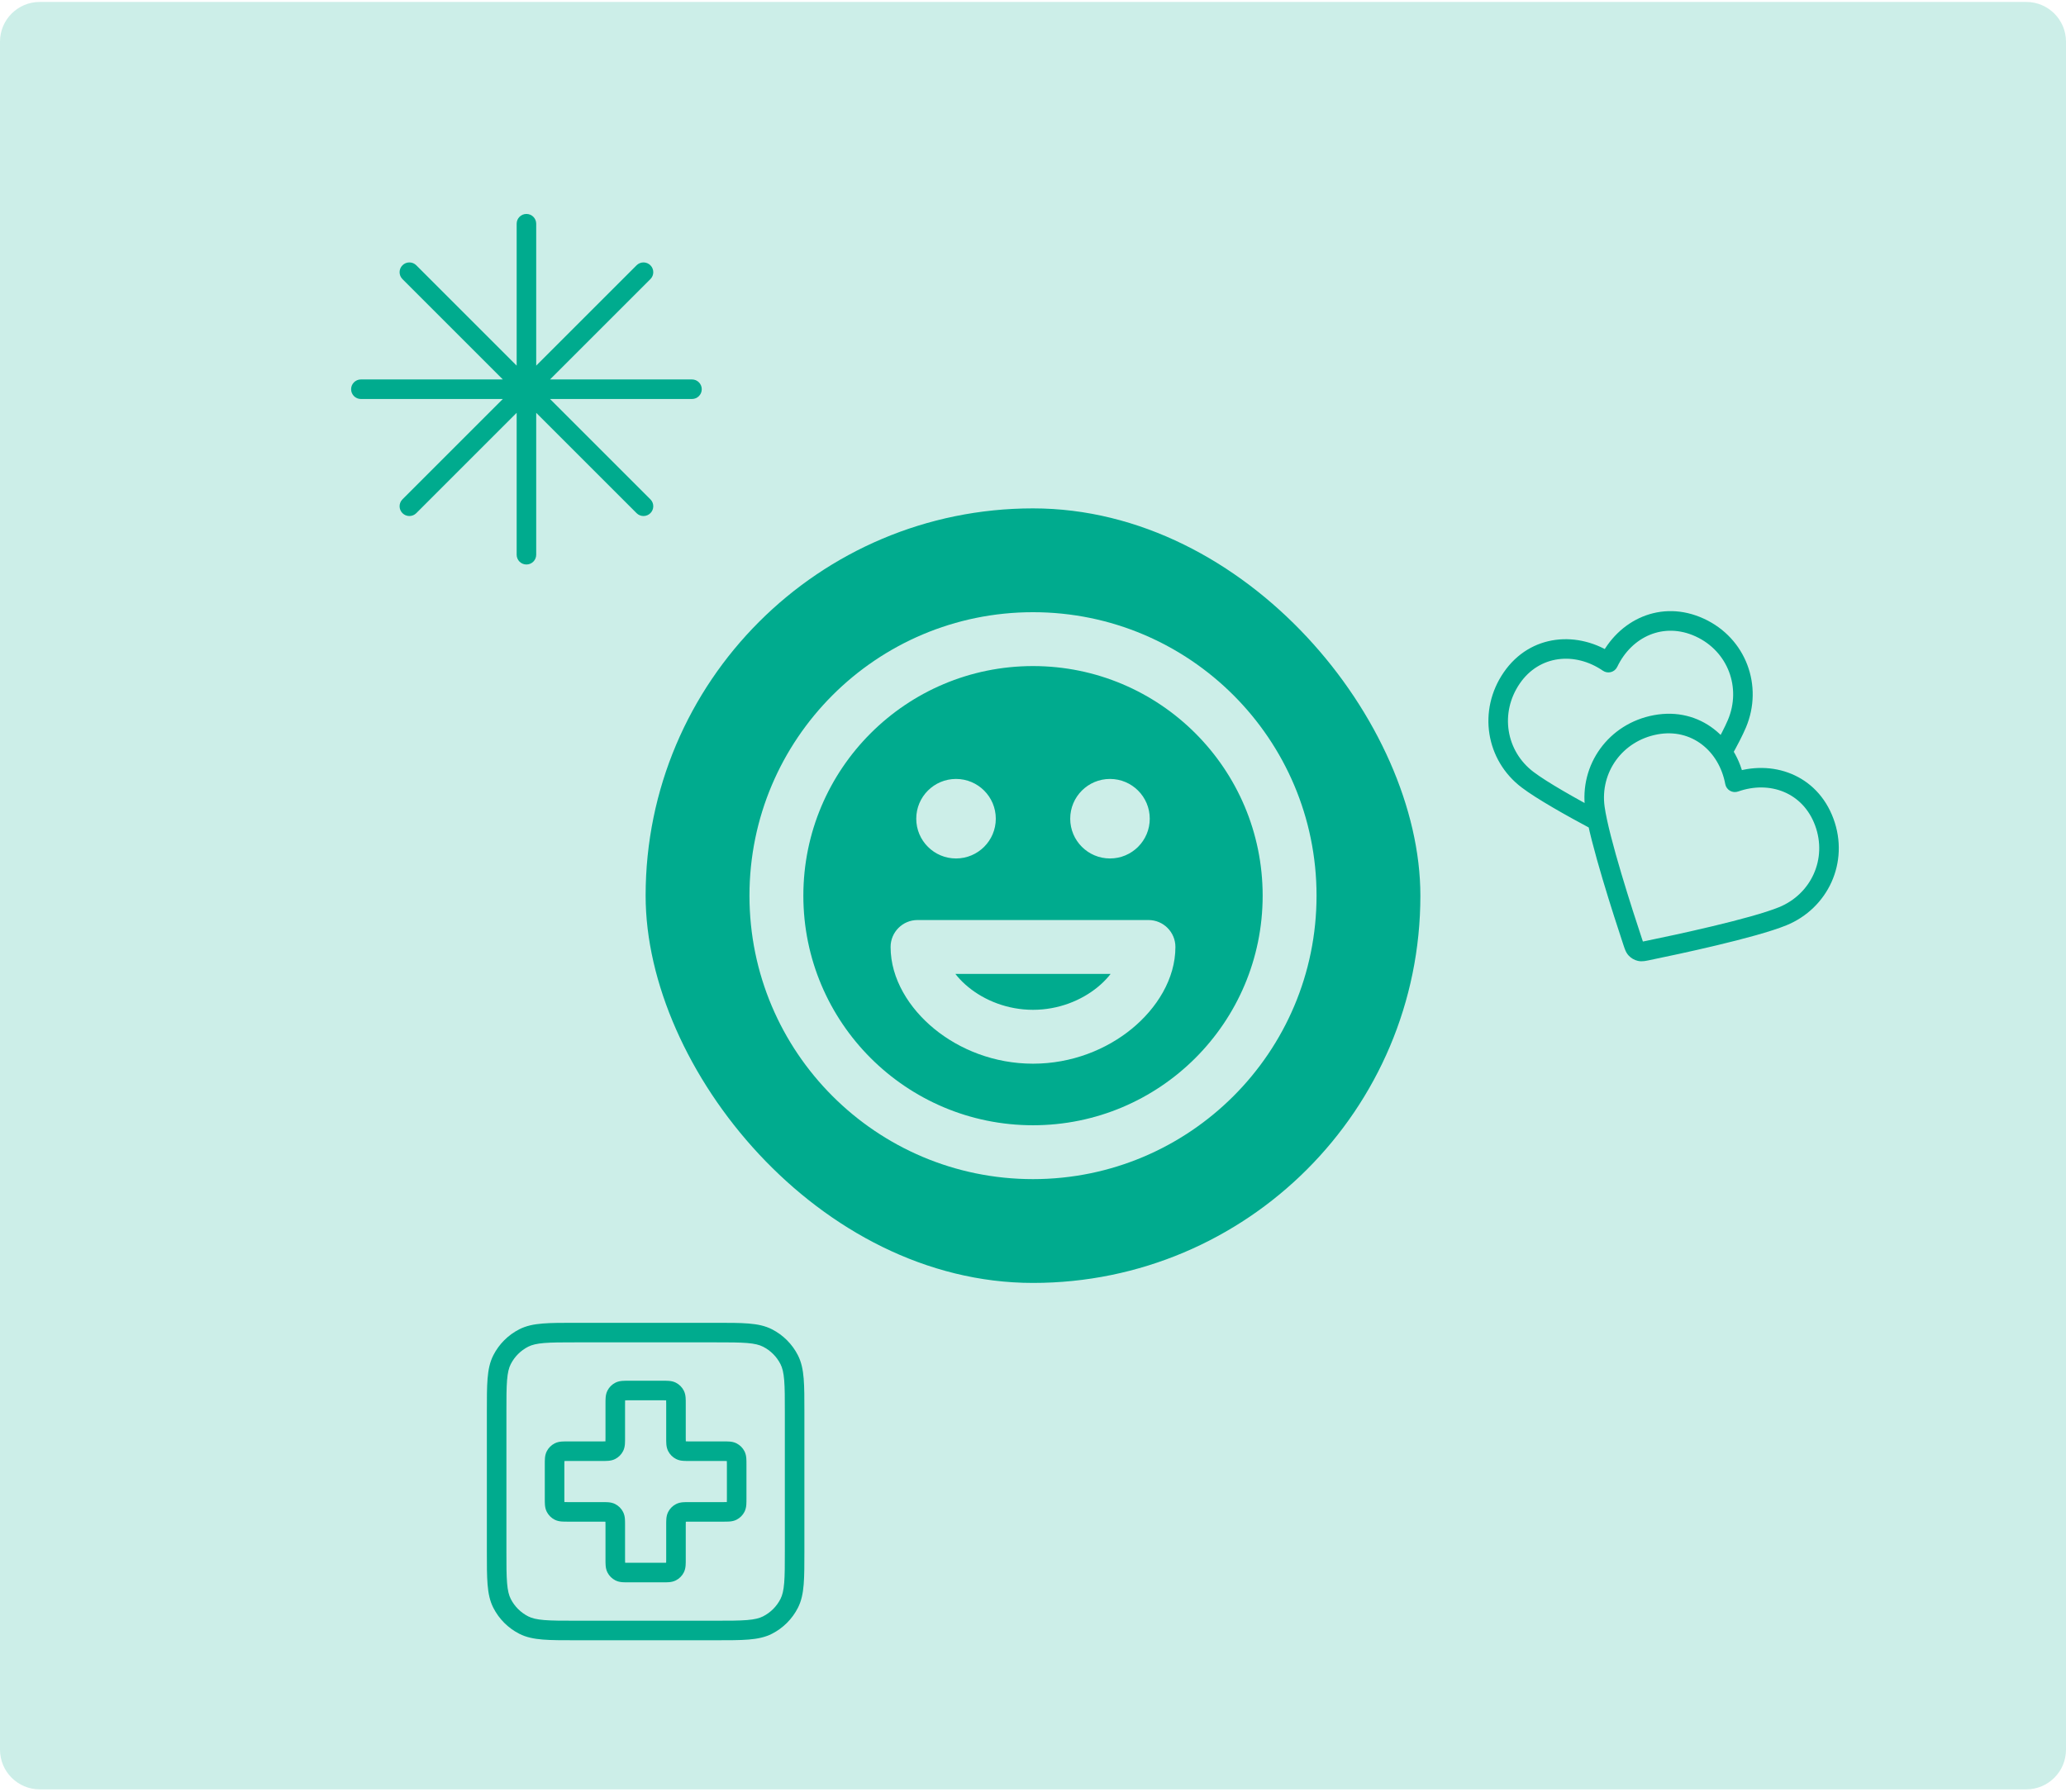
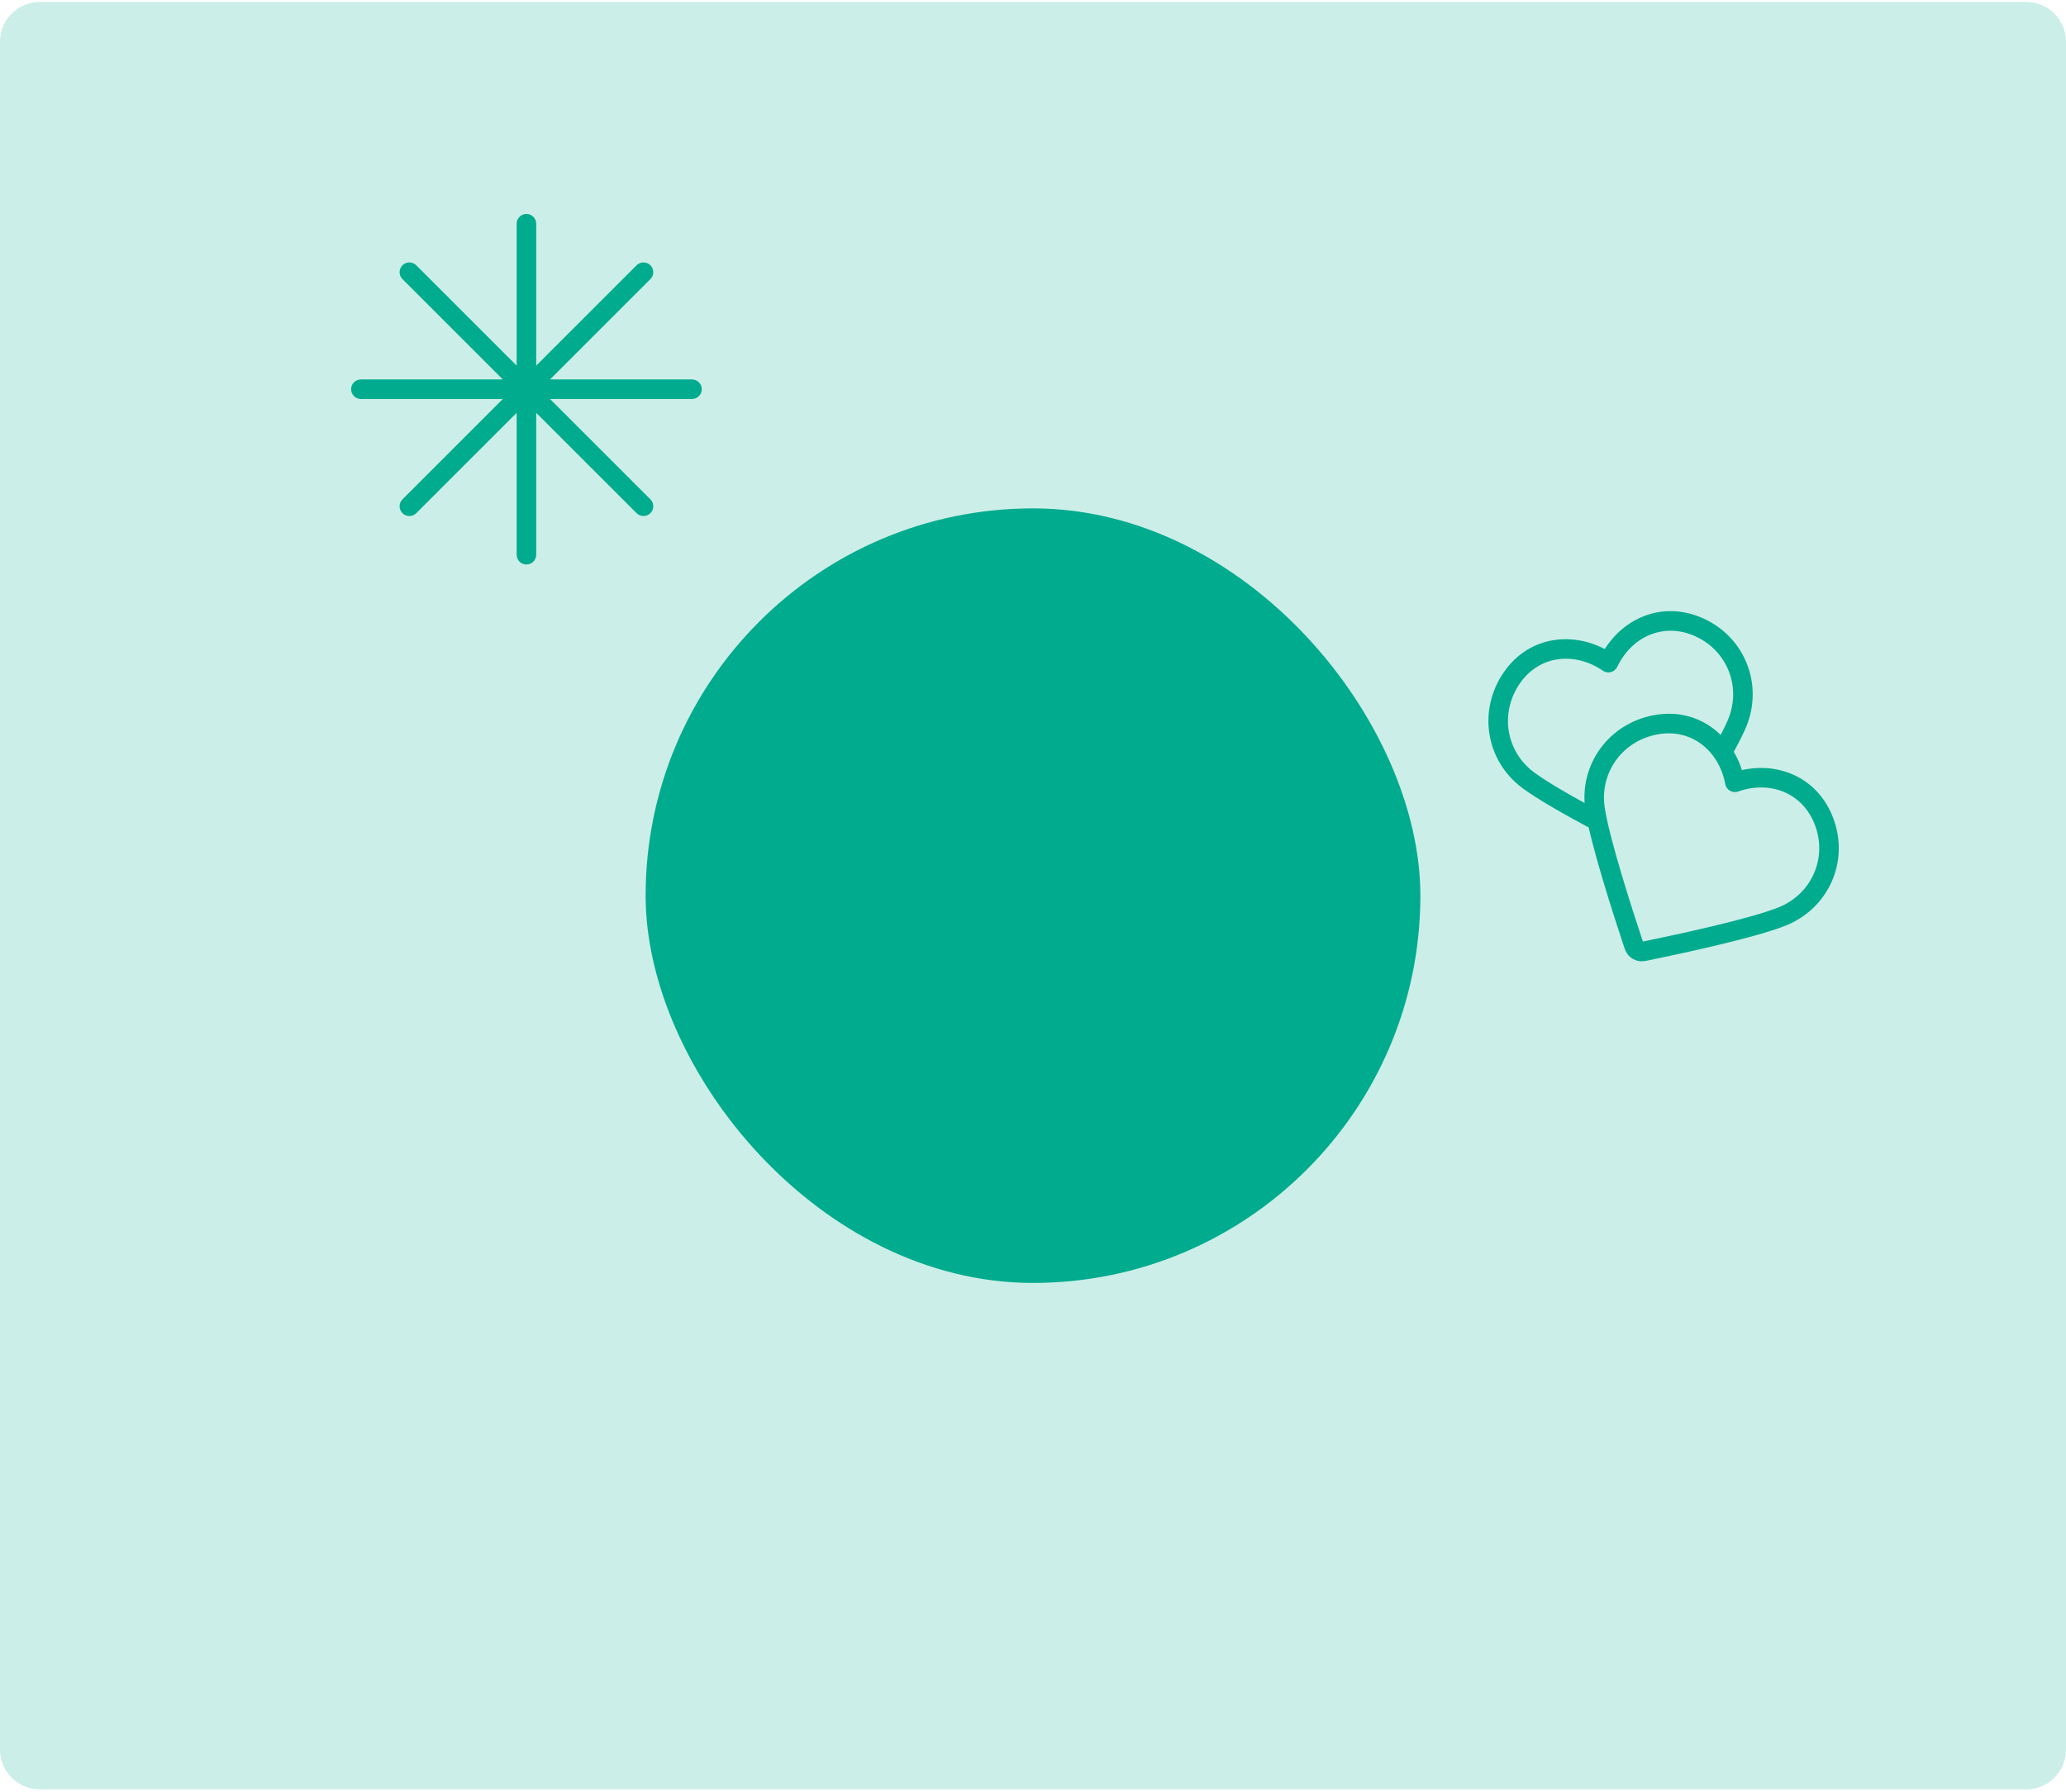
<svg xmlns="http://www.w3.org/2000/svg" width="416" height="361" viewBox="0 0 416 361" fill="none">
  <path d="M0 8.391C0 3.973 3.582 0.391 8 0.391H408C412.418 0.391 416 3.973 416 8.391V352.391C416 356.81 412.418 360.391 408 360.391H8C3.582 360.391 0 356.81 0 352.391V8.391Z" fill="#CCEEE8" />
  <rect x="130" y="102.391" width="156" height="156" rx="78" fill="#00AB8E" />
-   <path d="M223.501 159.468C220.505 159.468 218.076 161.896 218.076 164.893C218.076 167.889 220.505 170.318 223.501 170.318V159.468ZM223.553 170.318C226.549 170.318 228.978 167.889 228.978 164.893C228.978 161.896 226.549 159.468 223.553 159.468V170.318ZM192.501 159.468C189.505 159.468 187.076 161.896 187.076 164.893C187.076 167.889 189.505 170.318 192.501 170.318V159.468ZM192.553 170.318C195.549 170.318 197.978 167.889 197.978 164.893C197.978 161.896 195.549 159.468 192.553 159.468V170.318ZM231.251 190.726H236.676C236.676 187.73 234.247 185.301 231.251 185.301V190.726ZM184.751 190.726V185.301C181.755 185.301 179.326 187.73 179.326 190.726H184.751ZM254.243 180.393C254.243 205.931 233.54 226.634 208.001 226.634V237.484C239.532 237.484 265.093 211.923 265.093 180.393H254.243ZM208.001 226.634C182.463 226.634 161.759 205.931 161.759 180.393H150.909C150.909 211.923 176.47 237.484 208.001 237.484V226.634ZM161.759 180.393C161.759 154.854 182.463 134.151 208.001 134.151V123.301C176.47 123.301 150.909 148.862 150.909 180.393H161.759ZM208.001 134.151C233.54 134.151 254.243 154.854 254.243 180.393H265.093C265.093 148.862 239.532 123.301 208.001 123.301V134.151ZM223.501 170.318H223.553V159.468H223.501V170.318ZM220.659 164.893C220.659 163.323 221.932 162.051 223.501 162.051V172.901C227.924 172.901 231.509 169.315 231.509 164.893H220.659ZM223.501 162.051C225.071 162.051 226.343 163.323 226.343 164.893H215.493C215.493 169.315 219.078 172.901 223.501 172.901V162.051ZM226.343 164.893C226.343 166.462 225.071 167.734 223.501 167.734V156.884C219.078 156.884 215.493 160.47 215.493 164.893H226.343ZM223.501 167.734C221.932 167.734 220.659 166.462 220.659 164.893H231.509C231.509 160.47 227.924 156.884 223.501 156.884V167.734ZM192.501 170.318H192.553V159.468H192.501V170.318ZM189.659 164.893C189.659 163.323 190.932 162.051 192.501 162.051V172.901C196.924 172.901 200.509 169.315 200.509 164.893H189.659ZM192.501 162.051C194.071 162.051 195.343 163.323 195.343 164.893H184.493C184.493 169.315 188.078 172.901 192.501 172.901V162.051ZM195.343 164.893C195.343 166.462 194.071 167.734 192.501 167.734V156.884C188.078 156.884 184.493 160.47 184.493 164.893H195.343ZM192.501 167.734C190.932 167.734 189.659 166.462 189.659 164.893H200.509C200.509 160.47 196.924 156.884 192.501 156.884V167.734ZM208.001 214.234C215.778 214.234 222.794 211.391 227.912 207.191C232.923 203.079 236.676 197.153 236.676 190.726H225.826C225.826 192.911 224.414 196.027 221.03 198.804C217.753 201.492 213.143 203.384 208.001 203.384V214.234ZM231.251 185.301H184.751V196.151H231.251V185.301ZM179.326 190.726C179.326 197.153 183.079 203.079 188.09 207.191C193.208 211.391 200.224 214.234 208.001 214.234V203.384C202.859 203.384 198.25 201.492 194.973 198.804C191.589 196.027 190.176 192.911 190.176 190.726H179.326Z" fill="#CCEEE8" />
  <path d="M107.969 45.059C107.969 43.971 107.088 43.09 106.001 43.09C104.913 43.09 104.032 43.971 104.032 45.059H107.969ZM104.032 111.725C104.032 112.813 104.913 113.694 106.001 113.694C107.088 113.694 107.969 112.813 107.969 111.725H104.032ZM130.963 56.214C131.732 55.445 131.732 54.199 130.963 53.43C130.194 52.661 128.948 52.661 128.179 53.43L130.963 56.214ZM81.038 100.57C80.269 101.339 80.269 102.586 81.038 103.354C81.807 104.123 83.054 104.123 83.823 103.354L81.038 100.57ZM139.334 80.361C140.421 80.361 141.303 79.479 141.303 78.392C141.303 77.305 140.421 76.423 139.334 76.423V80.361ZM72.667 76.423C71.58 76.423 70.698 77.305 70.698 78.392C70.698 79.479 71.58 80.361 72.667 80.361V76.423ZM128.179 103.354C128.948 104.123 130.194 104.123 130.963 103.354C131.732 102.586 131.732 101.339 130.963 100.57L128.179 103.354ZM83.823 53.43C83.054 52.661 81.807 52.661 81.038 53.43C80.269 54.199 80.269 55.445 81.038 56.214L83.823 53.43ZM104.032 45.059V111.725H107.969V45.059H104.032ZM128.179 53.43L81.038 100.57L83.823 103.354L130.963 56.214L128.179 53.43ZM139.334 76.423H72.667V80.361H139.334V76.423ZM130.963 100.57L83.823 53.43L81.038 56.214L128.179 103.354L130.963 100.57Z" fill="#00AB8E" />
-   <path d="M105.46 327.302L104.567 329.056L105.46 327.302ZM101.09 322.932L99.336 323.825L101.09 322.932ZM158.91 322.932L160.664 323.825L158.91 322.932ZM154.54 327.302L155.434 329.056L154.54 327.302ZM154.54 269.482L155.434 267.727L154.54 269.482ZM158.91 273.852L160.664 272.958L158.91 273.852ZM105.46 269.482L104.567 267.727L105.46 269.482ZM101.09 273.852L99.336 272.958L101.09 273.852ZM138.778 292.28V294.249V292.28ZM137.021 292.099L137.915 290.345L137.021 292.099ZM136.293 291.37L138.047 290.477L136.293 291.37ZM148.152 293.191L146.398 294.084L148.152 293.191ZM145.667 292.28V290.312V292.28ZM147.424 292.462L146.53 294.216L147.424 292.462ZM147.424 304.321L146.53 302.567L147.424 304.321ZM148.152 303.593L146.398 302.699L148.152 303.593ZM136.293 305.413L138.047 306.307L136.293 305.413ZM137.021 304.684L137.915 306.439L137.021 304.684ZM135.201 316.543L134.308 314.789L135.201 316.543ZM135.93 315.815L134.176 314.921L135.93 315.815ZM124.071 315.815L125.825 314.921L124.071 315.815ZM124.799 316.543L125.693 314.789L124.799 316.543ZM122.979 304.684L122.085 306.439L122.979 304.684ZM123.707 305.413L121.953 306.307L123.707 305.413ZM111.849 303.593L113.603 302.699L111.849 303.593ZM112.577 304.321L113.471 302.567L112.577 304.321ZM114.334 292.28V294.249V292.28ZM112.577 292.462L111.683 290.708L112.577 292.462ZM111.849 293.191L113.603 294.084L111.849 293.191ZM123.707 291.37L121.953 290.477L123.707 291.37ZM121.222 292.28V290.312V292.28ZM122.979 292.099L123.873 293.853L122.979 292.099ZM135.201 280.24L134.308 281.994L135.201 280.24ZM135.93 280.968L134.176 281.862L135.93 280.968ZM124.799 280.24L125.693 281.994L124.799 280.24ZM124.071 280.968L125.825 281.862L124.071 280.968ZM116 270.36H144V266.423H116V270.36ZM158.031 284.392V312.392H161.969V284.392H158.031ZM144 326.423H116V330.36H144V326.423ZM101.969 312.392V284.392H98.031V312.392H101.969ZM116 326.423C113.167 326.423 111.161 326.421 109.593 326.293C108.047 326.167 107.1 325.927 106.354 325.547L104.567 329.056C105.96 329.766 107.483 330.071 109.272 330.218C111.038 330.362 113.232 330.36 116 330.36V326.423ZM98.031 312.392C98.031 315.159 98.03 317.354 98.174 319.12C98.32 320.909 98.626 322.432 99.336 323.825L102.844 322.038C102.464 321.292 102.225 320.345 102.099 318.799C101.971 317.231 101.969 315.224 101.969 312.392H98.031ZM106.354 325.547C104.843 324.778 103.614 323.549 102.844 322.038L99.336 323.825C100.483 326.077 102.314 327.908 104.567 329.056L106.354 325.547ZM158.031 312.392C158.031 315.224 158.03 317.231 157.902 318.799C157.775 320.345 157.536 321.292 157.156 322.038L160.664 323.825C161.374 322.432 161.68 320.909 161.826 319.12C161.971 317.354 161.969 315.159 161.969 312.392H158.031ZM144 330.36C146.768 330.36 148.962 330.362 150.729 330.218C152.518 330.071 154.041 329.766 155.434 329.056L153.646 325.547C152.901 325.927 151.954 326.167 150.408 326.293C148.839 326.421 146.833 326.423 144 326.423V330.36ZM157.156 322.038C156.386 323.549 155.158 324.778 153.646 325.547L155.434 329.056C157.686 327.908 159.517 326.077 160.664 323.825L157.156 322.038ZM144 270.36C146.833 270.36 148.839 270.362 150.408 270.49C151.954 270.616 152.901 270.856 153.646 271.236L155.434 267.727C154.041 267.017 152.518 266.712 150.729 266.566C148.962 266.421 146.768 266.423 144 266.423V270.36ZM161.969 284.392C161.969 281.624 161.971 279.43 161.826 277.663C161.68 275.874 161.374 274.351 160.664 272.958L157.156 274.745C157.536 275.491 157.775 276.438 157.902 277.984C158.03 279.553 158.031 281.559 158.031 284.392H161.969ZM153.646 271.236C155.158 272.006 156.386 273.234 157.156 274.745L160.664 272.958C159.517 270.706 157.686 268.875 155.434 267.727L153.646 271.236ZM116 266.423C113.232 266.423 111.038 266.421 109.272 266.566C107.483 266.712 105.96 267.017 104.567 267.727L106.354 271.236C107.1 270.856 108.047 270.616 109.593 270.49C111.161 270.362 113.167 270.36 116 270.36V266.423ZM101.969 284.392C101.969 281.559 101.971 279.553 102.099 277.984C102.225 276.438 102.464 275.491 102.844 274.745L99.336 272.958C98.626 274.351 98.32 275.874 98.174 277.663C98.03 279.43 98.031 281.624 98.031 284.392H101.969ZM104.567 267.727C102.314 268.875 100.483 270.706 99.336 272.958L102.844 274.745C103.614 273.234 104.843 272.006 106.354 271.236L104.567 267.727ZM126.556 282.027H133.445V278.09H126.556V282.027ZM125.858 289.614V282.725H121.92V289.614H125.858ZM114.334 294.249H121.222V290.312H114.334V294.249ZM113.636 301.836V294.947H109.698V301.836H113.636ZM121.222 302.534H114.334V306.471H121.222V302.534ZM125.858 314.058V307.169H121.92V314.058H125.858ZM133.445 314.756H126.556V318.694H133.445V314.756ZM134.143 307.169V314.058H138.08V307.169H134.143ZM145.667 302.534H138.778V306.471H145.667V302.534ZM146.365 294.947V301.836H150.302V294.947H146.365ZM138.778 294.249H145.667V290.312H138.778V294.249ZM134.143 282.725V289.614H138.08V282.725H134.143ZM138.778 290.312C138.279 290.312 138.023 290.31 137.844 290.296C137.688 290.283 137.77 290.271 137.915 290.345L136.128 293.853C136.63 294.109 137.123 294.187 137.523 294.22C137.9 294.251 138.344 294.249 138.778 294.249V290.312ZM134.143 289.614C134.143 290.048 134.141 290.492 134.172 290.869C134.205 291.268 134.283 291.762 134.539 292.264L138.047 290.477C138.121 290.622 138.109 290.704 138.096 290.548C138.082 290.369 138.08 290.113 138.08 289.614H134.143ZM137.915 290.345C137.972 290.374 138.018 290.42 138.047 290.477L134.539 292.264C134.887 292.948 135.444 293.504 136.128 293.853L137.915 290.345ZM150.302 294.947C150.302 294.513 150.304 294.069 150.273 293.692C150.24 293.293 150.162 292.799 149.906 292.297L146.398 294.084C146.324 293.939 146.336 293.857 146.349 294.013C146.363 294.192 146.365 294.448 146.365 294.947H150.302ZM145.667 294.249C146.166 294.249 146.422 294.251 146.601 294.265C146.757 294.278 146.675 294.29 146.53 294.216L148.317 290.708C147.815 290.452 147.322 290.374 146.922 290.341C146.545 290.31 146.101 290.312 145.667 290.312V294.249ZM149.906 292.297C149.558 291.613 149.001 291.057 148.317 290.708L146.53 294.216C146.473 294.187 146.427 294.141 146.398 294.084L149.906 292.297ZM145.667 306.471C146.101 306.471 146.545 306.473 146.922 306.442C147.322 306.41 147.815 306.331 148.317 306.075L146.53 302.567C146.675 302.493 146.757 302.505 146.601 302.518C146.422 302.532 146.166 302.534 145.667 302.534V306.471ZM146.365 301.836C146.365 302.335 146.363 302.591 146.349 302.77C146.336 302.927 146.324 302.844 146.398 302.699L149.906 304.486C150.162 303.984 150.24 303.491 150.273 303.091C150.304 302.714 150.302 302.27 150.302 301.836H146.365ZM148.317 306.075C149.001 305.727 149.558 305.171 149.906 304.486L146.398 302.699C146.427 302.642 146.473 302.596 146.53 302.567L148.317 306.075ZM138.08 307.169C138.08 306.67 138.082 306.414 138.096 306.235C138.109 306.079 138.121 306.161 138.047 306.307L134.539 304.519C134.283 305.021 134.205 305.515 134.172 305.914C134.141 306.291 134.143 306.735 134.143 307.169H138.08ZM138.778 302.534C138.344 302.534 137.9 302.532 137.523 302.563C137.123 302.596 136.63 302.674 136.128 302.93L137.915 306.439C137.77 306.513 137.688 306.5 137.844 306.488C138.023 306.473 138.279 306.471 138.778 306.471V302.534ZM138.047 306.307C138.018 306.363 137.972 306.41 137.915 306.439L136.128 302.93C135.444 303.279 134.887 303.835 134.539 304.519L138.047 306.307ZM133.445 318.694C133.879 318.694 134.323 318.695 134.7 318.664C135.099 318.632 135.593 318.553 136.095 318.297L134.308 314.789C134.453 314.715 134.535 314.727 134.379 314.74C134.2 314.755 133.944 314.756 133.445 314.756V318.694ZM134.143 314.058C134.143 314.557 134.141 314.813 134.126 314.993C134.114 315.149 134.101 315.067 134.176 314.921L137.684 316.709C137.94 316.207 138.018 315.713 138.051 315.313C138.082 314.937 138.08 314.492 138.08 314.058H134.143ZM136.095 318.297C136.779 317.949 137.335 317.393 137.684 316.709L134.176 314.921C134.204 314.864 134.251 314.818 134.308 314.789L136.095 318.297ZM121.92 314.058C121.92 314.492 121.919 314.937 121.95 315.313C121.982 315.713 122.061 316.207 122.317 316.709L125.825 314.921C125.899 315.067 125.887 315.149 125.874 314.993C125.859 314.813 125.858 314.557 125.858 314.058H121.92ZM126.556 314.756C126.057 314.756 125.801 314.755 125.621 314.74C125.465 314.727 125.547 314.715 125.693 314.789L123.905 318.297C124.407 318.553 124.901 318.632 125.301 318.664C125.678 318.695 126.122 318.694 126.556 318.694V314.756ZM122.317 316.709C122.665 317.393 123.221 317.949 123.905 318.297L125.693 314.789C125.75 314.818 125.796 314.864 125.825 314.921L122.317 316.709ZM121.222 306.471C121.722 306.471 121.978 306.473 122.157 306.488C122.313 306.5 122.231 306.513 122.085 306.439L123.873 302.93C123.371 302.674 122.877 302.596 122.477 302.563C122.101 302.532 121.657 302.534 121.222 302.534V306.471ZM125.858 307.169C125.858 306.735 125.859 306.291 125.829 305.914C125.796 305.515 125.717 305.021 125.462 304.519L121.953 306.307C121.879 306.161 121.891 306.079 121.904 306.235C121.919 306.414 121.92 306.67 121.92 307.169H125.858ZM122.085 306.439C122.028 306.41 121.982 306.363 121.953 306.307L125.462 304.519C125.113 303.835 124.557 303.279 123.873 302.93L122.085 306.439ZM109.698 301.836C109.698 302.27 109.697 302.714 109.727 303.091C109.76 303.491 109.839 303.984 110.094 304.486L113.603 302.699C113.677 302.844 113.665 302.927 113.652 302.77C113.637 302.591 113.636 302.335 113.636 301.836H109.698ZM114.334 302.534C113.834 302.534 113.578 302.532 113.399 302.518C113.243 302.505 113.325 302.493 113.471 302.567L111.683 306.075C112.185 306.331 112.679 306.41 113.079 306.442C113.455 306.473 113.899 306.471 114.334 306.471V302.534ZM110.094 304.486C110.443 305.171 110.999 305.727 111.683 306.075L113.471 302.567C113.528 302.596 113.574 302.642 113.603 302.699L110.094 304.486ZM114.334 290.312C113.899 290.312 113.455 290.31 113.079 290.341C112.679 290.374 112.185 290.452 111.683 290.708L113.471 294.216C113.325 294.29 113.243 294.278 113.399 294.265C113.578 294.251 113.834 294.249 114.334 294.249V290.312ZM113.636 294.947C113.636 294.448 113.637 294.192 113.652 294.013C113.665 293.857 113.677 293.939 113.603 294.084L110.094 292.297C109.839 292.799 109.76 293.293 109.727 293.692C109.697 294.069 109.698 294.513 109.698 294.947H113.636ZM111.683 290.708C110.999 291.057 110.443 291.613 110.094 292.297L113.603 294.084C113.574 294.141 113.528 294.187 113.471 294.216L111.683 290.708ZM121.92 289.614C121.92 290.113 121.919 290.369 121.904 290.548C121.891 290.704 121.879 290.622 121.953 290.477L125.462 292.264C125.717 291.762 125.796 291.268 125.829 290.869C125.859 290.492 125.858 290.048 125.858 289.614H121.92ZM121.222 294.249C121.657 294.249 122.101 294.251 122.477 294.22C122.877 294.187 123.371 294.109 123.873 293.853L122.085 290.345C122.231 290.271 122.313 290.283 122.157 290.296C121.978 290.31 121.722 290.312 121.222 290.312V294.249ZM121.953 290.477C121.982 290.42 122.028 290.374 122.085 290.345L123.873 293.853C124.557 293.504 125.113 292.948 125.462 292.264L121.953 290.477ZM133.445 282.027C133.944 282.027 134.2 282.029 134.379 282.043C134.535 282.056 134.453 282.068 134.308 281.994L136.095 278.486C135.593 278.23 135.099 278.151 134.7 278.119C134.323 278.088 133.879 278.09 133.445 278.09V282.027ZM138.08 282.725C138.08 282.291 138.082 281.847 138.051 281.47C138.018 281.07 137.94 280.577 137.684 280.074L134.176 281.862C134.101 281.717 134.114 281.634 134.126 281.791C134.141 281.97 134.143 282.226 134.143 282.725H138.08ZM134.308 281.994C134.251 281.965 134.204 281.919 134.176 281.862L137.684 280.074C137.335 279.39 136.779 278.834 136.095 278.486L134.308 281.994ZM126.556 278.09C126.122 278.09 125.678 278.088 125.301 278.119C124.901 278.151 124.407 278.23 123.905 278.486L125.693 281.994C125.547 282.068 125.465 282.056 125.621 282.043C125.801 282.029 126.057 282.027 126.556 282.027V278.09ZM125.858 282.725C125.858 282.226 125.859 281.97 125.874 281.791C125.887 281.634 125.899 281.717 125.825 281.862L122.317 280.074C122.061 280.577 121.982 281.07 121.95 281.47C121.919 281.847 121.92 282.291 121.92 282.725H125.858ZM123.905 278.486C123.221 278.834 122.665 279.39 122.317 280.074L125.825 281.862C125.796 281.919 125.75 281.965 125.693 281.994L123.905 278.486Z" fill="#00AB8E" />
  <path d="M323.863 133.462L322.749 135.085C323.224 135.411 323.817 135.512 324.372 135.363C324.928 135.215 325.391 134.83 325.639 134.311L323.863 133.462ZM349.746 145.743L351.56 146.507V146.507L349.746 145.743ZM345.103 150.511C344.57 151.459 344.906 152.659 345.853 153.192C346.801 153.726 348.001 153.39 348.535 152.442L345.103 150.511ZM307.588 157.039L308.777 155.47L307.588 157.039ZM320.694 167.09C321.653 167.602 322.845 167.24 323.357 166.28C323.869 165.321 323.507 164.128 322.547 163.617L320.694 167.09ZM349.325 157.559L347.389 157.919C347.494 158.484 347.842 158.976 348.34 159.264C348.838 159.551 349.438 159.607 349.98 159.415L349.325 157.559ZM321.145 162.722L323.095 162.453L321.145 162.722ZM358.943 184.544L358.2 182.721L358.943 184.544ZM328.755 189.705L330.623 189.084L328.755 189.705ZM329.392 191.128L327.961 192.479L329.392 191.128ZM331.769 191.445L332.165 193.374L331.769 191.445ZM330.219 191.605L329.764 193.52L330.219 191.605ZM324.977 131.838C317.901 126.983 308.162 127.586 302.777 135.425L306.023 137.654C309.967 131.914 317.144 131.239 322.749 135.085L324.977 131.838ZM343.081 124.608C334.438 120.627 325.796 124.85 322.087 132.613L325.639 134.311C328.561 128.197 335.029 125.234 341.433 128.184L343.081 124.608ZM351.56 146.507C355.074 138.168 351.594 128.529 343.081 124.608L341.433 128.184C347.968 131.194 350.642 138.546 347.932 144.978L351.56 146.507ZM348.535 152.442C349.791 150.211 350.874 148.134 351.56 146.507L347.932 144.978C347.335 146.393 346.34 148.313 345.103 150.511L348.535 152.442ZM306.399 158.608C309.445 160.915 315.321 164.224 320.694 167.09L322.547 163.617C317.123 160.722 311.531 157.556 308.777 155.47L306.399 158.608ZM302.777 135.425C297.524 143.072 299.163 153.126 306.399 158.608L308.777 155.47C303.236 151.272 301.948 143.586 306.023 137.654L302.777 135.425ZM351.26 157.198C349.69 148.762 342.377 142.302 333.027 144.037L333.745 147.908C340.593 146.638 346.145 151.235 347.389 157.919L351.26 157.198ZM333.027 144.037C323.905 145.729 317.955 153.998 319.195 162.991L323.095 162.453C322.146 155.567 326.669 149.221 333.745 147.908L333.027 144.037ZM359.685 186.368C368.067 182.956 372.421 173.679 369.174 164.887L365.481 166.251C367.973 172.999 364.665 180.089 358.2 182.721L359.685 186.368ZM369.174 164.887C365.878 155.961 356.781 152.836 348.669 155.702L349.98 159.415C356.369 157.158 363.038 159.636 365.481 166.251L369.174 164.887ZM319.195 162.991C319.658 166.351 321.137 171.827 322.69 177.053C324.257 182.325 325.947 187.499 326.887 190.327L330.623 189.084C329.689 186.274 328.014 181.146 326.464 175.931C324.9 170.669 323.512 165.472 323.095 162.453L319.195 162.991ZM332.165 193.374C335.084 192.775 340.41 191.651 345.76 190.372C351.061 189.104 356.543 187.647 359.685 186.368L358.2 182.721C355.378 183.87 350.183 185.266 344.844 186.542C339.553 187.808 334.274 188.921 331.373 189.517L332.165 193.374ZM326.887 190.327C327.005 190.682 327.129 191.057 327.262 191.372C327.406 191.713 327.612 192.11 327.961 192.479L330.824 189.776C330.919 189.877 330.934 189.947 330.888 189.837C330.863 189.779 330.831 189.695 330.785 189.564C330.74 189.433 330.689 189.281 330.623 189.084L326.887 190.327ZM331.373 189.517C331.17 189.559 331.013 189.591 330.876 189.617C330.74 189.643 330.651 189.657 330.589 189.664C330.47 189.679 330.539 189.657 330.674 189.689L329.764 193.52C330.258 193.638 330.705 193.618 331.073 193.572C331.412 193.53 331.799 193.449 332.165 193.374L331.373 189.517ZM327.961 192.479C328.445 192.992 329.078 193.357 329.764 193.52L330.674 189.689C330.709 189.698 330.735 189.709 330.756 189.721C330.776 189.733 330.799 189.75 330.824 189.776L327.961 192.479Z" fill="#00AB8E" />
</svg>